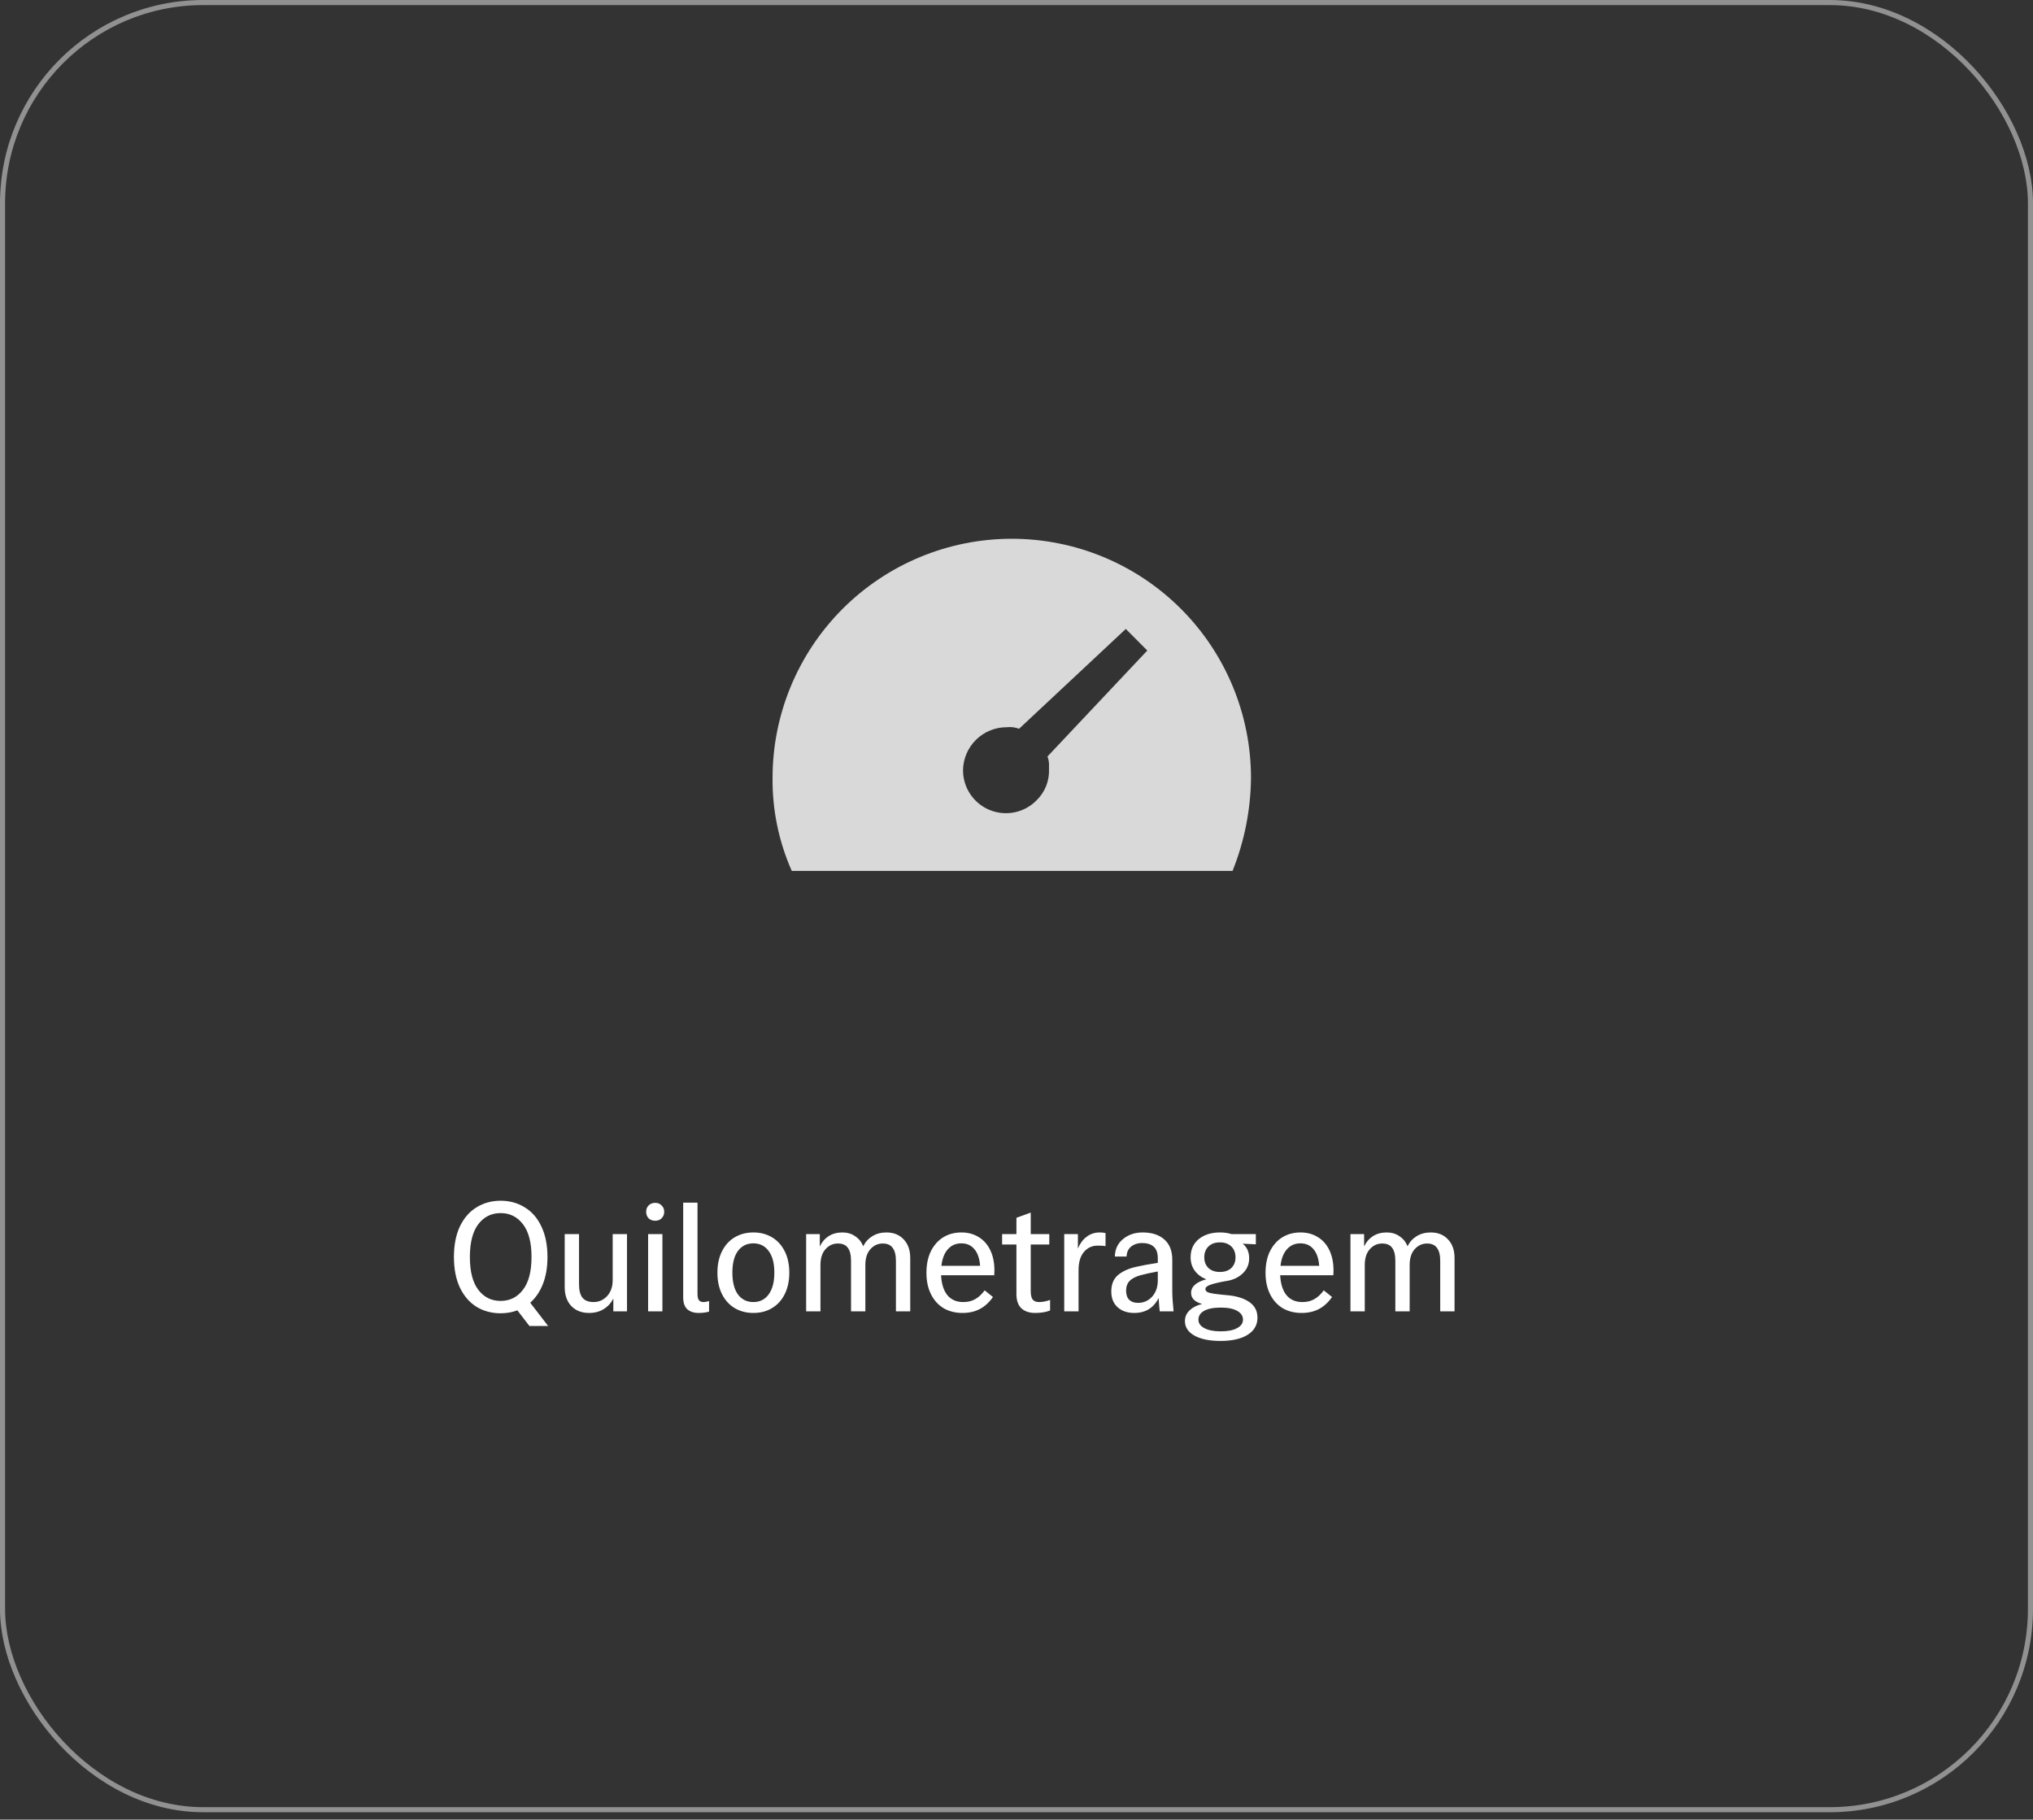
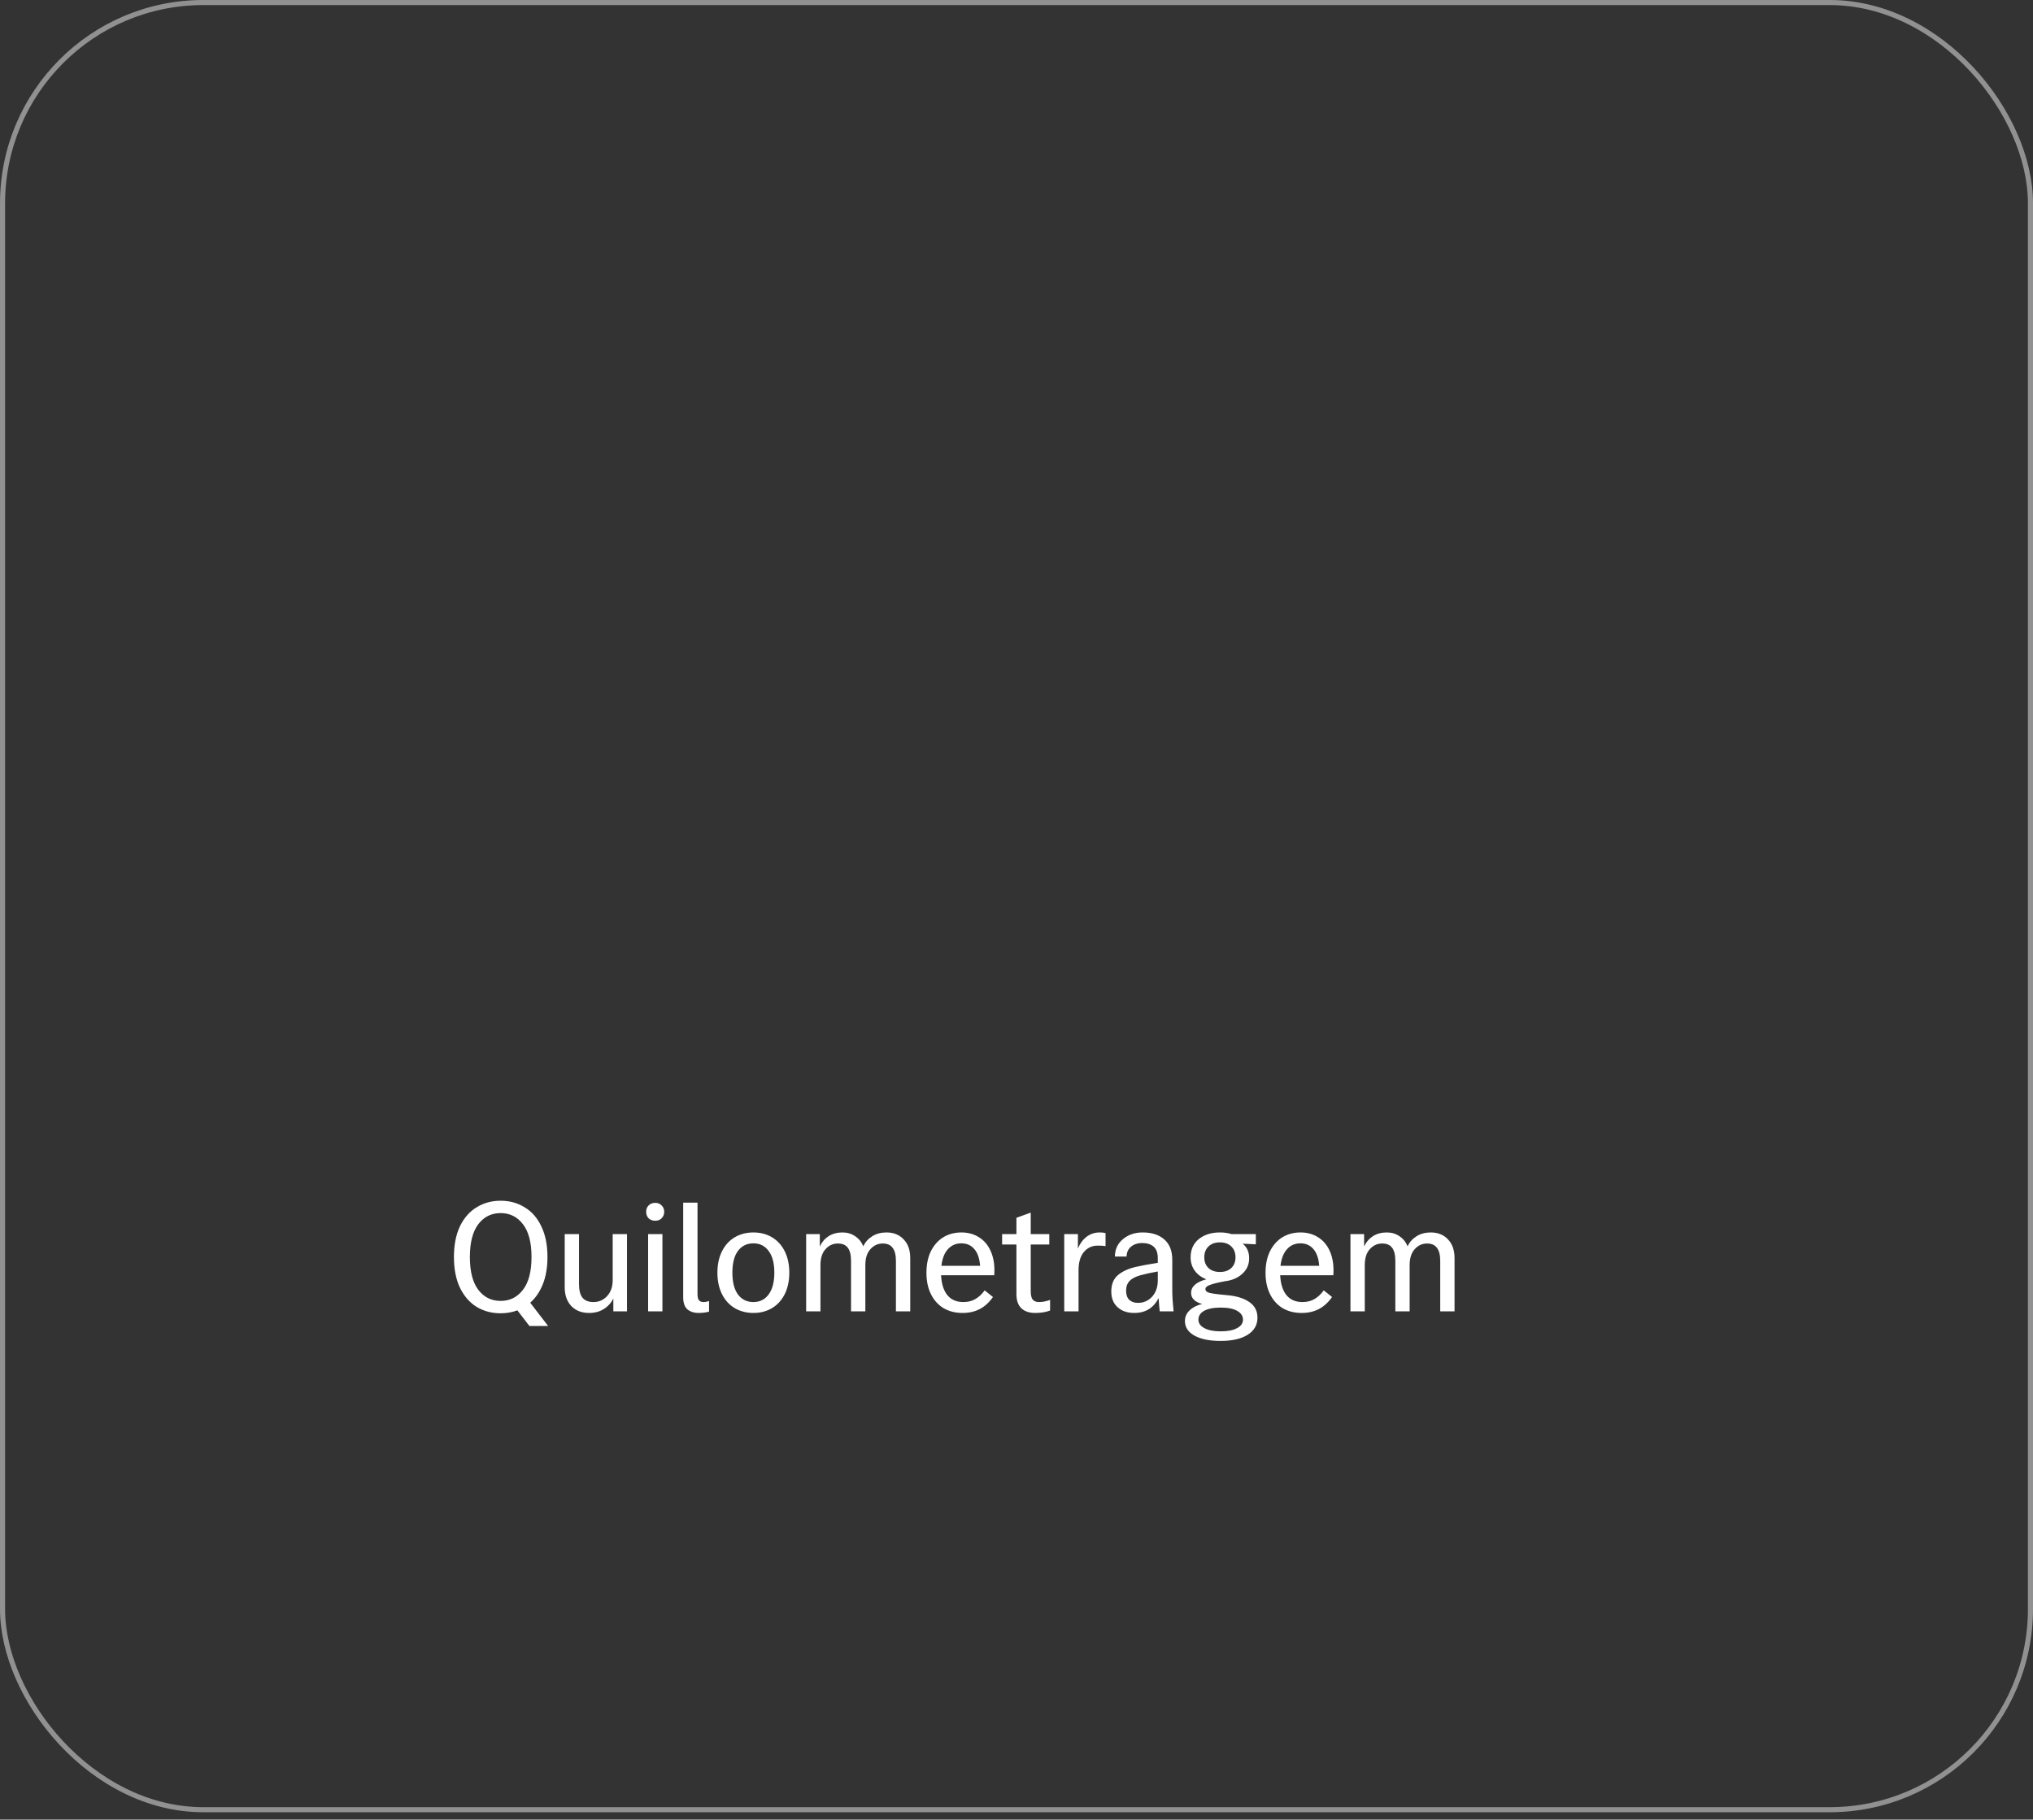
<svg xmlns="http://www.w3.org/2000/svg" width="200" height="179" viewBox="0 0 200 179" fill="none">
  <rect x="0" y="0" width="200" height="179" fill="#333333" stroke="none" />
-   <path d="M103.198 75.702V75.172C103.192 74.914 103.141 74.659 103.047 74.418L112.867 63.995L110.752 61.871L100.253 71.691C99.868 71.545 99.453 71.493 99.044 71.54C97.914 71.535 96.828 71.977 96.022 72.769C95.216 73.561 94.755 74.639 94.739 75.769C94.738 76.61 94.987 77.433 95.457 78.131C95.926 78.829 96.593 79.371 97.372 79.687C98.151 80.004 99.007 80.08 99.83 79.907C100.653 79.734 101.406 79.318 101.991 78.714C102.391 78.322 102.706 77.85 102.913 77.329C103.121 76.808 103.218 76.249 103.198 75.689V75.702ZM123.069 76.534C123.037 79.667 122.421 82.766 121.254 85.674H77.892C76.616 82.797 75.971 79.681 76.001 76.534C76.001 70.292 78.481 64.306 82.894 59.893C87.307 55.48 93.293 53 99.535 53C105.777 53 111.763 55.48 116.176 59.893C120.59 64.306 123.069 70.292 123.069 76.534Z" fill="#D9D9D9" />
  <rect x="0.25" y="0.25" width="199.5" height="177.777" rx="19.75" stroke="#919191" stroke-width="0.5" />
  <path d="M52.081 130.44L50.898 128.904C50.386 129.096 49.836 129.192 49.249 129.192C48.375 129.192 47.591 128.984 46.898 128.568C46.204 128.141 45.655 127.512 45.249 126.68C44.855 125.848 44.657 124.84 44.657 123.656C44.657 122.472 44.855 121.464 45.249 120.632C45.655 119.8 46.204 119.176 46.898 118.76C47.591 118.333 48.375 118.12 49.249 118.12C50.124 118.12 50.908 118.333 51.602 118.76C52.306 119.176 52.855 119.8 53.249 120.632C53.655 121.464 53.858 122.472 53.858 123.656C53.858 124.669 53.708 125.555 53.41 126.312C53.111 127.069 52.695 127.683 52.161 128.152L53.922 130.44H52.081ZM46.225 123.656C46.225 125.085 46.503 126.163 47.057 126.888C47.612 127.613 48.343 127.976 49.249 127.976C50.156 127.976 50.887 127.613 51.441 126.888C52.007 126.163 52.289 125.085 52.289 123.656C52.289 122.227 52.007 121.149 51.441 120.424C50.887 119.699 50.156 119.336 49.249 119.336C48.343 119.336 47.612 119.699 47.057 120.424C46.503 121.149 46.225 122.227 46.225 123.656ZM61.682 121.4V129H60.338V127.736C60.125 128.173 59.81 128.52 59.394 128.776C58.989 129.032 58.509 129.16 57.954 129.16C57.229 129.16 56.648 128.936 56.21 128.488C55.773 128.029 55.554 127.405 55.554 126.616V121.4H56.962V126.328C56.962 126.925 57.074 127.368 57.298 127.656C57.533 127.944 57.895 128.088 58.386 128.088C58.909 128.088 59.352 127.896 59.714 127.512C60.087 127.117 60.274 126.589 60.274 125.928V121.4H61.682ZM65.167 121.4V129H63.759V121.4H65.167ZM64.463 120.088C64.196 120.088 63.977 120.008 63.807 119.848C63.647 119.677 63.567 119.464 63.567 119.208C63.567 118.952 63.647 118.744 63.807 118.584C63.977 118.413 64.196 118.328 64.463 118.328C64.719 118.328 64.927 118.413 65.087 118.584C65.257 118.744 65.343 118.952 65.343 119.208C65.343 119.464 65.257 119.677 65.087 119.848C64.927 120.008 64.719 120.088 64.463 120.088ZM69.755 129.032C69.435 129.117 69.094 129.16 68.731 129.16C68.262 129.16 67.888 129.037 67.611 128.792C67.344 128.547 67.211 128.157 67.211 127.624V118.312H68.619V127.288C68.619 127.587 68.667 127.795 68.763 127.912C68.87 128.029 69.008 128.088 69.179 128.088C69.371 128.088 69.563 128.056 69.755 127.992V129.032ZM74.113 129.16C73.43 129.16 72.817 129 72.273 128.68C71.74 128.36 71.324 127.901 71.025 127.304C70.727 126.707 70.577 126.003 70.577 125.192C70.577 124.392 70.727 123.693 71.025 123.096C71.324 122.499 71.74 122.04 72.273 121.72C72.817 121.4 73.43 121.24 74.113 121.24C74.806 121.24 75.42 121.4 75.953 121.72C76.487 122.04 76.903 122.499 77.201 123.096C77.5 123.693 77.649 124.392 77.649 125.192C77.649 126.003 77.5 126.707 77.201 127.304C76.903 127.901 76.487 128.36 75.953 128.68C75.42 129 74.806 129.16 74.113 129.16ZM74.113 128.088C74.753 128.088 75.254 127.837 75.617 127.336C75.99 126.835 76.177 126.12 76.177 125.192C76.177 124.264 75.99 123.555 75.617 123.064C75.254 122.563 74.753 122.312 74.113 122.312C73.473 122.312 72.966 122.563 72.593 123.064C72.231 123.555 72.049 124.264 72.049 125.192C72.049 126.12 72.231 126.835 72.593 127.336C72.966 127.837 73.473 128.088 74.113 128.088ZM87.21 121.24C87.914 121.24 88.479 121.469 88.906 121.928C89.332 122.376 89.546 122.984 89.546 123.752V129H88.138V124.04C88.138 123.464 88.031 123.037 87.818 122.76C87.615 122.472 87.29 122.328 86.842 122.328C86.362 122.328 85.956 122.515 85.626 122.888C85.295 123.251 85.13 123.773 85.13 124.456V129H83.722V124.04C83.722 123.453 83.615 123.021 83.402 122.744C83.199 122.467 82.874 122.328 82.426 122.328C81.946 122.328 81.54 122.515 81.21 122.888C80.879 123.251 80.714 123.773 80.714 124.456V129H79.306V121.4H80.65V122.616C80.852 122.189 81.14 121.853 81.514 121.608C81.898 121.363 82.351 121.24 82.874 121.24C83.354 121.24 83.77 121.363 84.122 121.608C84.484 121.843 84.751 122.173 84.922 122.6C85.124 122.184 85.423 121.853 85.818 121.608C86.212 121.363 86.676 121.24 87.21 121.24ZM97.828 124.968C97.828 125.171 97.822 125.331 97.812 125.448H92.58C92.622 126.301 92.83 126.957 93.204 127.416C93.577 127.864 94.1 128.088 94.772 128.088C95.22 128.088 95.609 127.992 95.94 127.8C96.281 127.608 96.59 127.32 96.868 126.936L97.684 127.592C97.31 128.125 96.878 128.52 96.388 128.776C95.897 129.032 95.332 129.16 94.692 129.16C93.988 129.16 93.369 129.005 92.836 128.696C92.302 128.376 91.886 127.917 91.588 127.32C91.289 126.723 91.14 126.019 91.14 125.208C91.14 124.397 91.284 123.693 91.572 123.096C91.87 122.499 92.276 122.04 92.788 121.72C93.31 121.4 93.908 121.24 94.58 121.24C95.23 121.24 95.801 121.395 96.292 121.704C96.782 122.003 97.161 122.435 97.428 123C97.694 123.565 97.828 124.221 97.828 124.968ZM94.58 122.312C94.036 122.312 93.593 122.504 93.252 122.888C92.91 123.261 92.697 123.805 92.612 124.52H96.42C96.366 123.805 96.18 123.261 95.86 122.888C95.54 122.504 95.113 122.312 94.58 122.312ZM102.217 128.088C102.548 128.088 102.911 128.019 103.305 127.88V128.92C102.889 129.08 102.399 129.16 101.833 129.16C101.268 129.16 100.82 129.011 100.489 128.712C100.159 128.403 99.993 127.933 99.993 127.304V122.424H98.585V121.4H99.993V119.8L101.401 119.288V121.4H103.225V122.424H101.401V127.016C101.401 127.421 101.471 127.704 101.609 127.864C101.748 128.013 101.951 128.088 102.217 128.088ZM108.2 121.24C108.414 121.24 108.6 121.261 108.76 121.304V122.584C108.59 122.552 108.334 122.536 107.992 122.536C107.438 122.536 106.984 122.744 106.632 123.16C106.28 123.576 106.104 124.179 106.104 124.968V129H104.696V121.4H106.04V122.824C106.243 122.333 106.526 121.949 106.888 121.672C107.262 121.384 107.699 121.24 108.2 121.24ZM114.093 129C114.061 128.797 114.024 128.36 113.981 127.688C113.491 128.669 112.691 129.16 111.581 129.16C110.909 129.16 110.365 128.973 109.949 128.6C109.533 128.227 109.325 127.709 109.325 127.048C109.325 126.355 109.539 125.821 109.965 125.448C110.403 125.075 110.989 124.803 111.725 124.632C112.323 124.493 113.048 124.36 113.901 124.232V123.784C113.901 123.251 113.763 122.867 113.485 122.632C113.219 122.397 112.835 122.28 112.333 122.28C111.928 122.28 111.576 122.397 111.277 122.632C110.989 122.867 110.84 123.192 110.829 123.608H109.677C109.688 122.893 109.955 122.323 110.477 121.896C111 121.459 111.645 121.24 112.413 121.24C113.309 121.24 114.019 121.469 114.541 121.928C115.064 122.387 115.325 123.053 115.325 123.928V127.016C115.325 127.507 115.368 128.168 115.453 129H114.093ZM111.949 128.168C112.504 128.168 112.968 127.965 113.341 127.56C113.715 127.144 113.901 126.605 113.901 125.944V125.08C113.197 125.208 112.632 125.331 112.205 125.448C111.704 125.587 111.341 125.779 111.117 126.024C110.893 126.259 110.781 126.573 110.781 126.968C110.781 127.352 110.883 127.651 111.085 127.864C111.299 128.067 111.587 128.168 111.949 128.168ZM120.937 127.432C121.78 127.528 122.452 127.757 122.953 128.12C123.454 128.483 123.705 128.984 123.705 129.624C123.705 130.339 123.385 130.899 122.745 131.304C122.105 131.709 121.214 131.912 120.073 131.912C118.985 131.912 118.126 131.736 117.497 131.384C116.878 131.032 116.569 130.557 116.569 129.96C116.569 129.533 116.729 129.176 117.049 128.888C117.369 128.589 117.774 128.387 118.265 128.28C117.54 128.077 117.177 127.715 117.177 127.192C117.177 126.563 117.678 126.115 118.681 125.848C118.201 125.667 117.822 125.389 117.545 125.016C117.268 124.643 117.129 124.2 117.129 123.688C117.129 122.931 117.396 122.333 117.929 121.896C118.473 121.459 119.166 121.24 120.009 121.24C120.436 121.24 120.814 121.293 121.145 121.4H123.545V122.408L122.249 122.344C122.676 122.685 122.889 123.165 122.889 123.784C122.889 124.392 122.665 124.899 122.217 125.304C121.78 125.709 121.209 125.955 120.505 126.04C119.812 126.168 119.316 126.291 119.017 126.408C118.729 126.515 118.585 126.648 118.585 126.808C118.585 126.936 118.654 127.037 118.793 127.112C118.932 127.176 119.15 127.229 119.449 127.272C119.748 127.315 120.244 127.368 120.937 127.432ZM120.009 122.216C119.54 122.216 119.166 122.349 118.889 122.616C118.612 122.883 118.473 123.24 118.473 123.688C118.473 124.125 118.612 124.477 118.889 124.744C119.166 125 119.54 125.128 120.009 125.128C120.478 125.128 120.852 125 121.129 124.744C121.406 124.477 121.545 124.125 121.545 123.688C121.545 123.24 121.406 122.883 121.129 122.616C120.852 122.349 120.478 122.216 120.009 122.216ZM120.089 130.968C120.793 130.968 121.332 130.861 121.705 130.648C122.089 130.445 122.281 130.168 122.281 129.816C122.281 129.453 122.089 129.165 121.705 128.952C121.332 128.739 120.793 128.632 120.089 128.632C119.385 128.632 118.841 128.739 118.457 128.952C118.084 129.165 117.897 129.453 117.897 129.816C117.897 130.168 118.089 130.445 118.473 130.648C118.857 130.861 119.396 130.968 120.089 130.968ZM131.187 124.968C131.187 125.171 131.182 125.331 131.171 125.448H125.939C125.982 126.301 126.19 126.957 126.563 127.416C126.936 127.864 127.459 128.088 128.131 128.088C128.579 128.088 128.968 127.992 129.299 127.8C129.64 127.608 129.95 127.32 130.227 126.936L131.043 127.592C130.67 128.125 130.238 128.52 129.747 128.776C129.256 129.032 128.691 129.16 128.051 129.16C127.347 129.16 126.728 129.005 126.195 128.696C125.662 128.376 125.246 127.917 124.947 127.32C124.648 126.723 124.499 126.019 124.499 125.208C124.499 124.397 124.643 123.693 124.931 123.096C125.23 122.499 125.635 122.04 126.147 121.72C126.67 121.4 127.267 121.24 127.939 121.24C128.59 121.24 129.16 121.395 129.651 121.704C130.142 122.003 130.52 122.435 130.787 123C131.054 123.565 131.187 124.221 131.187 124.968ZM127.939 122.312C127.395 122.312 126.952 122.504 126.611 122.888C126.27 123.261 126.056 123.805 125.971 124.52H129.779C129.726 123.805 129.539 123.261 129.219 122.888C128.899 122.504 128.472 122.312 127.939 122.312ZM140.757 121.24C141.461 121.24 142.026 121.469 142.453 121.928C142.879 122.376 143.093 122.984 143.093 123.752V129H141.685V124.04C141.685 123.464 141.578 123.037 141.365 122.76C141.162 122.472 140.837 122.328 140.389 122.328C139.909 122.328 139.503 122.515 139.173 122.888C138.842 123.251 138.677 123.773 138.677 124.456V129H137.269V124.04C137.269 123.453 137.162 123.021 136.949 122.744C136.746 122.467 136.421 122.328 135.973 122.328C135.493 122.328 135.087 122.515 134.757 122.888C134.426 123.251 134.261 123.773 134.261 124.456V129H132.853V121.4H134.197V122.616C134.399 122.189 134.687 121.853 135.061 121.608C135.445 121.363 135.898 121.24 136.421 121.24C136.901 121.24 137.317 121.363 137.669 121.608C138.031 121.843 138.298 122.173 138.469 122.6C138.671 122.184 138.97 121.853 139.365 121.608C139.759 121.363 140.223 121.24 140.757 121.24Z" fill="white" />
</svg>